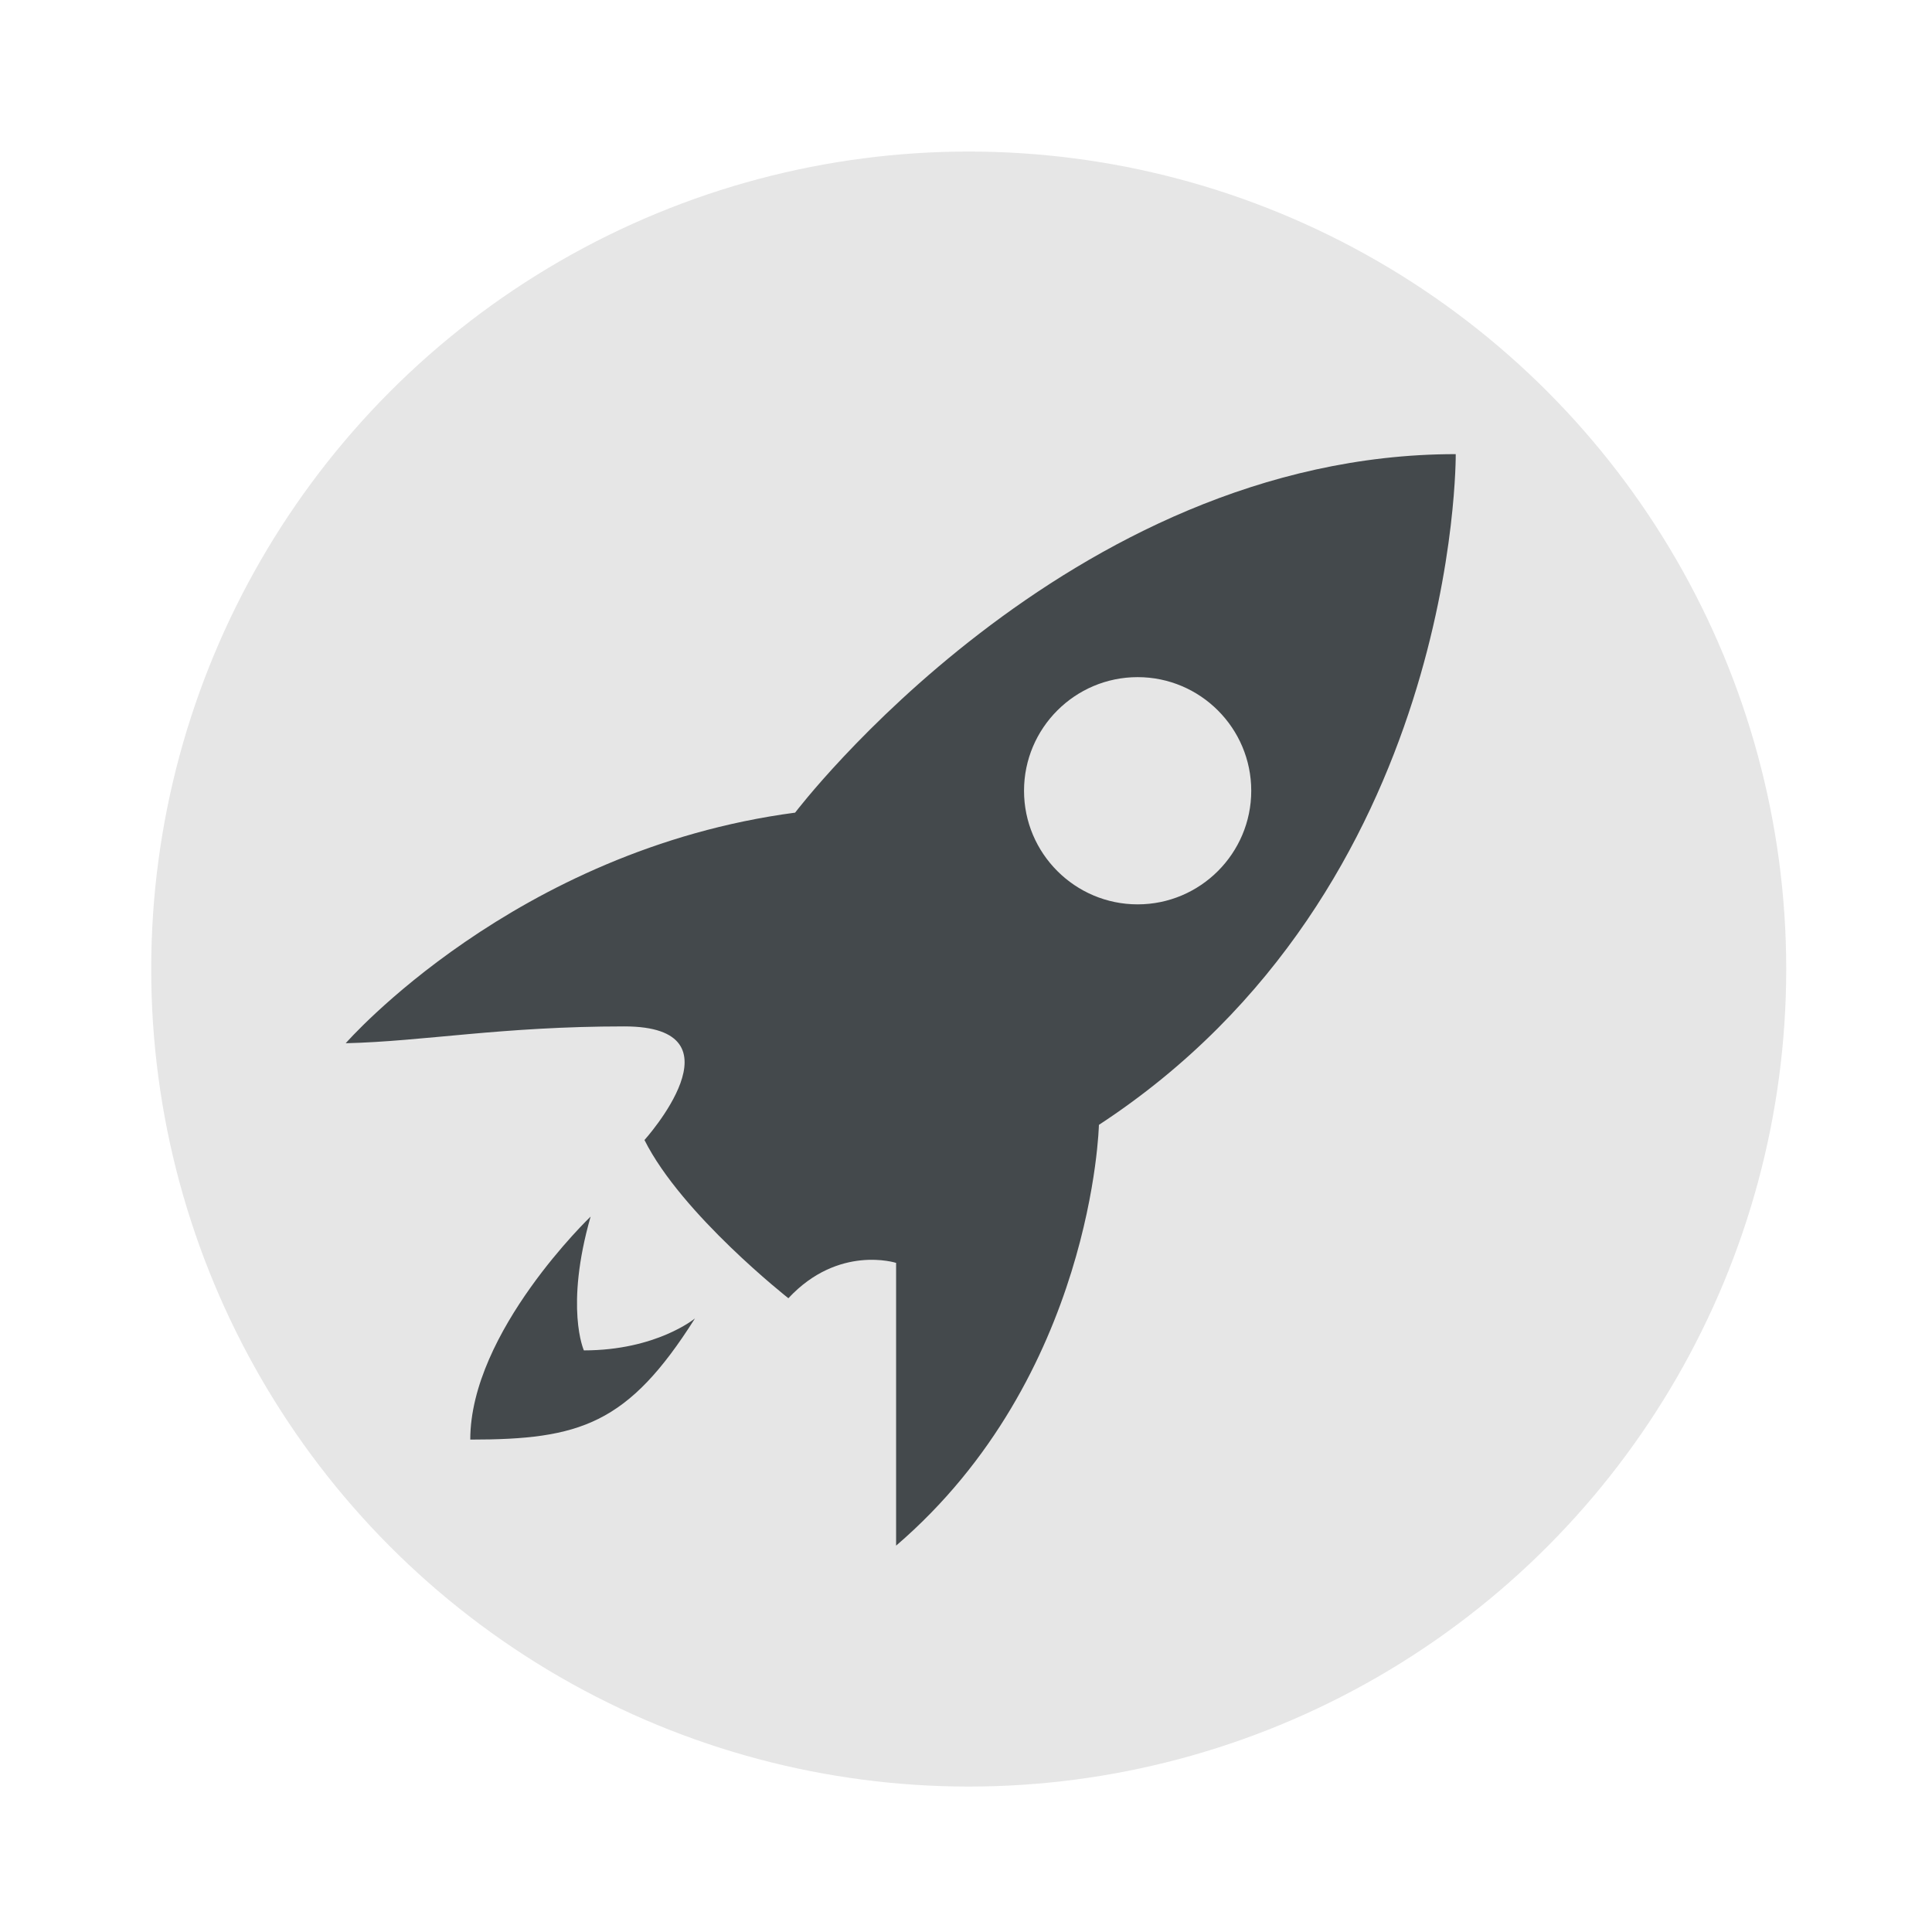
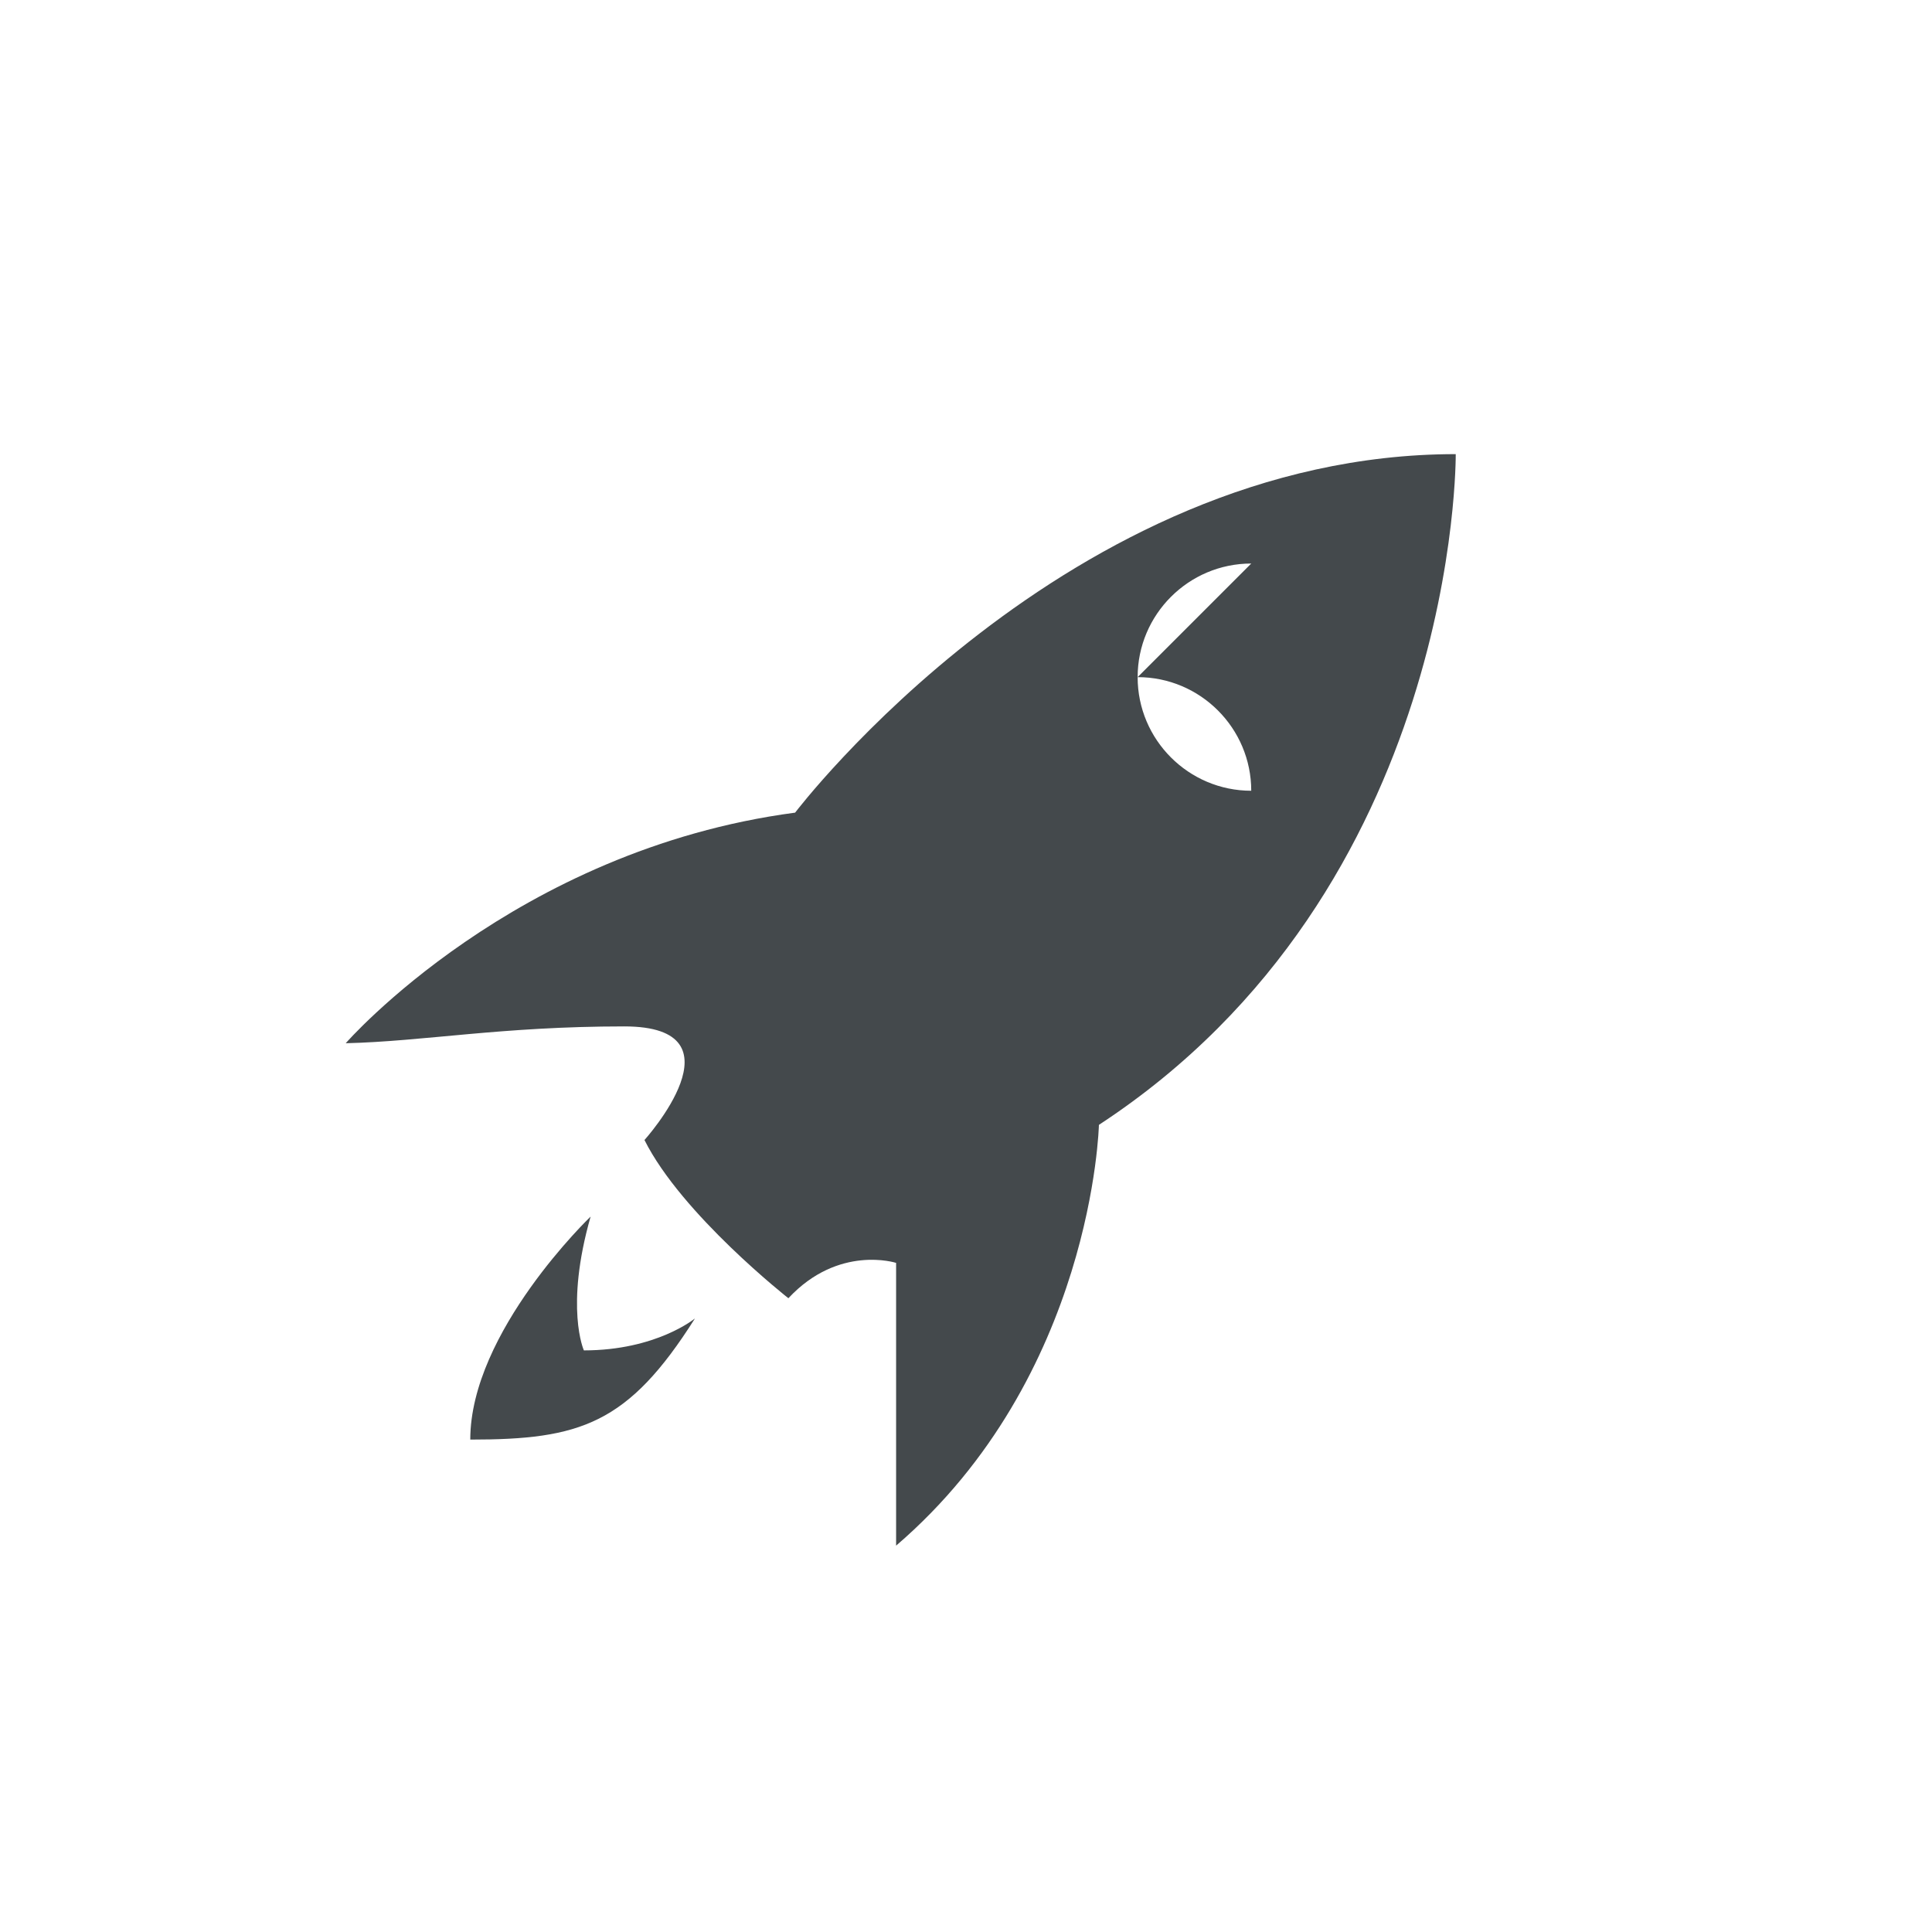
<svg xmlns="http://www.w3.org/2000/svg" width="64" height="64">
  <g transform="translate(1.882 .22) scale(.059)" stroke-width="17">
-     <circle cx="512" cy="540.36" r="459" color="#000" fill="#e6e6e6" />
-     <path d="M785.45 251.25c-218.22 0-370.92 201.29-370.92 201.29-157.66 20.882-252.32 129.47-252.32 129.47 43.854-1.045 87.49-9.45 156.4-9.45s11.34 63.788 11.34 63.788c20.882 41.764 80.799 88.83 80.799 88.83 28.187-30.278 60.481-19.844 60.481-19.844v158.76c110.68-95.013 113.87-236.25 113.87-236.25 202.56-132.6 200.34-376.59 200.34-376.59zM606.84 376.46c35.176 0 63.787 28.613 63.787 63.788s-28.612 63.788-63.787 63.788c-35.176 0-63.787-28.613-63.787-63.788s28.612-63.788 63.787-63.788zM299.71 679.34s-67.567 64.656-67.569 125.21c61.603 0 88.572-8.527 126.16-68.041 0 0-21.651 17.955-62.371 17.955 0 0-10.838-23.967 3.78-75.128z" fill="#44494c" />
+     <path d="M785.45 251.25c-218.22 0-370.92 201.29-370.92 201.29-157.66 20.882-252.32 129.47-252.32 129.47 43.854-1.045 87.49-9.45 156.4-9.45s11.34 63.788 11.34 63.788c20.882 41.764 80.799 88.83 80.799 88.83 28.187-30.278 60.481-19.844 60.481-19.844v158.76c110.68-95.013 113.87-236.25 113.87-236.25 202.56-132.6 200.34-376.59 200.34-376.59zM606.84 376.46c35.176 0 63.787 28.613 63.787 63.788c-35.176 0-63.787-28.613-63.787-63.788s28.612-63.788 63.787-63.788zM299.71 679.34s-67.567 64.656-67.569 125.21c61.603 0 88.572-8.527 126.16-68.041 0 0-21.651 17.955-62.371 17.955 0 0-10.838-23.967 3.78-75.128z" fill="#44494c" />
  </g>
</svg>